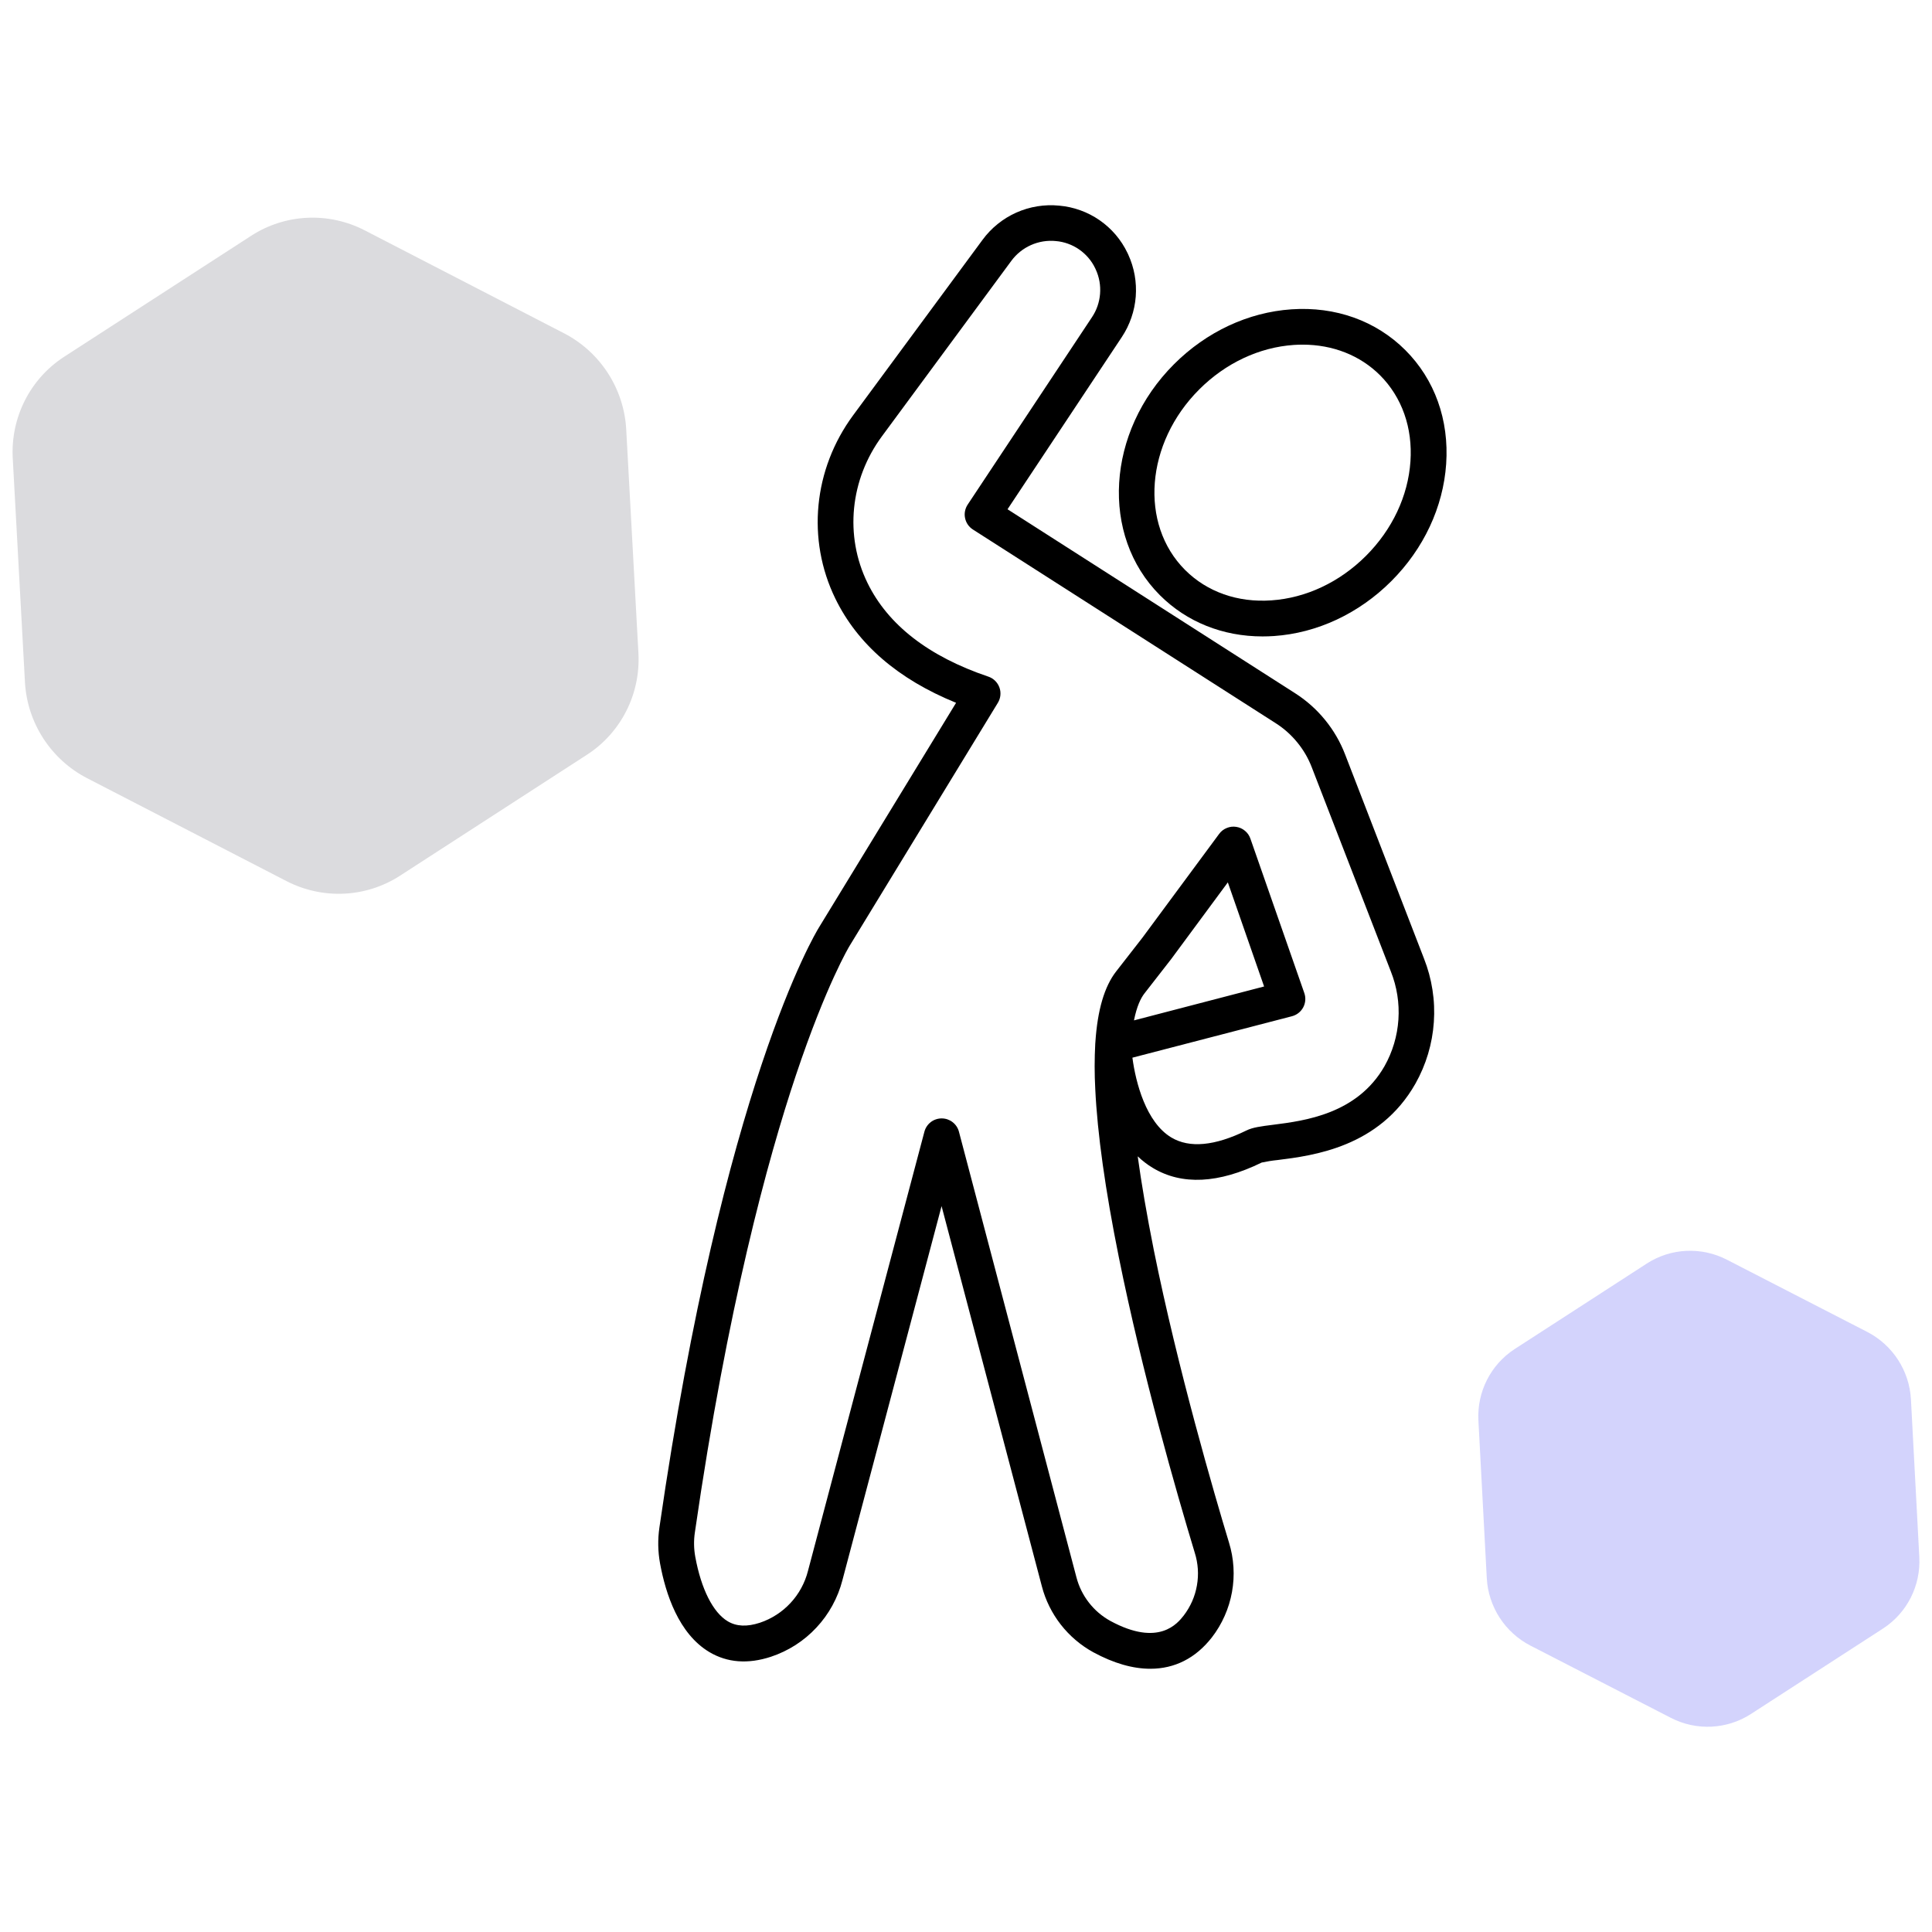
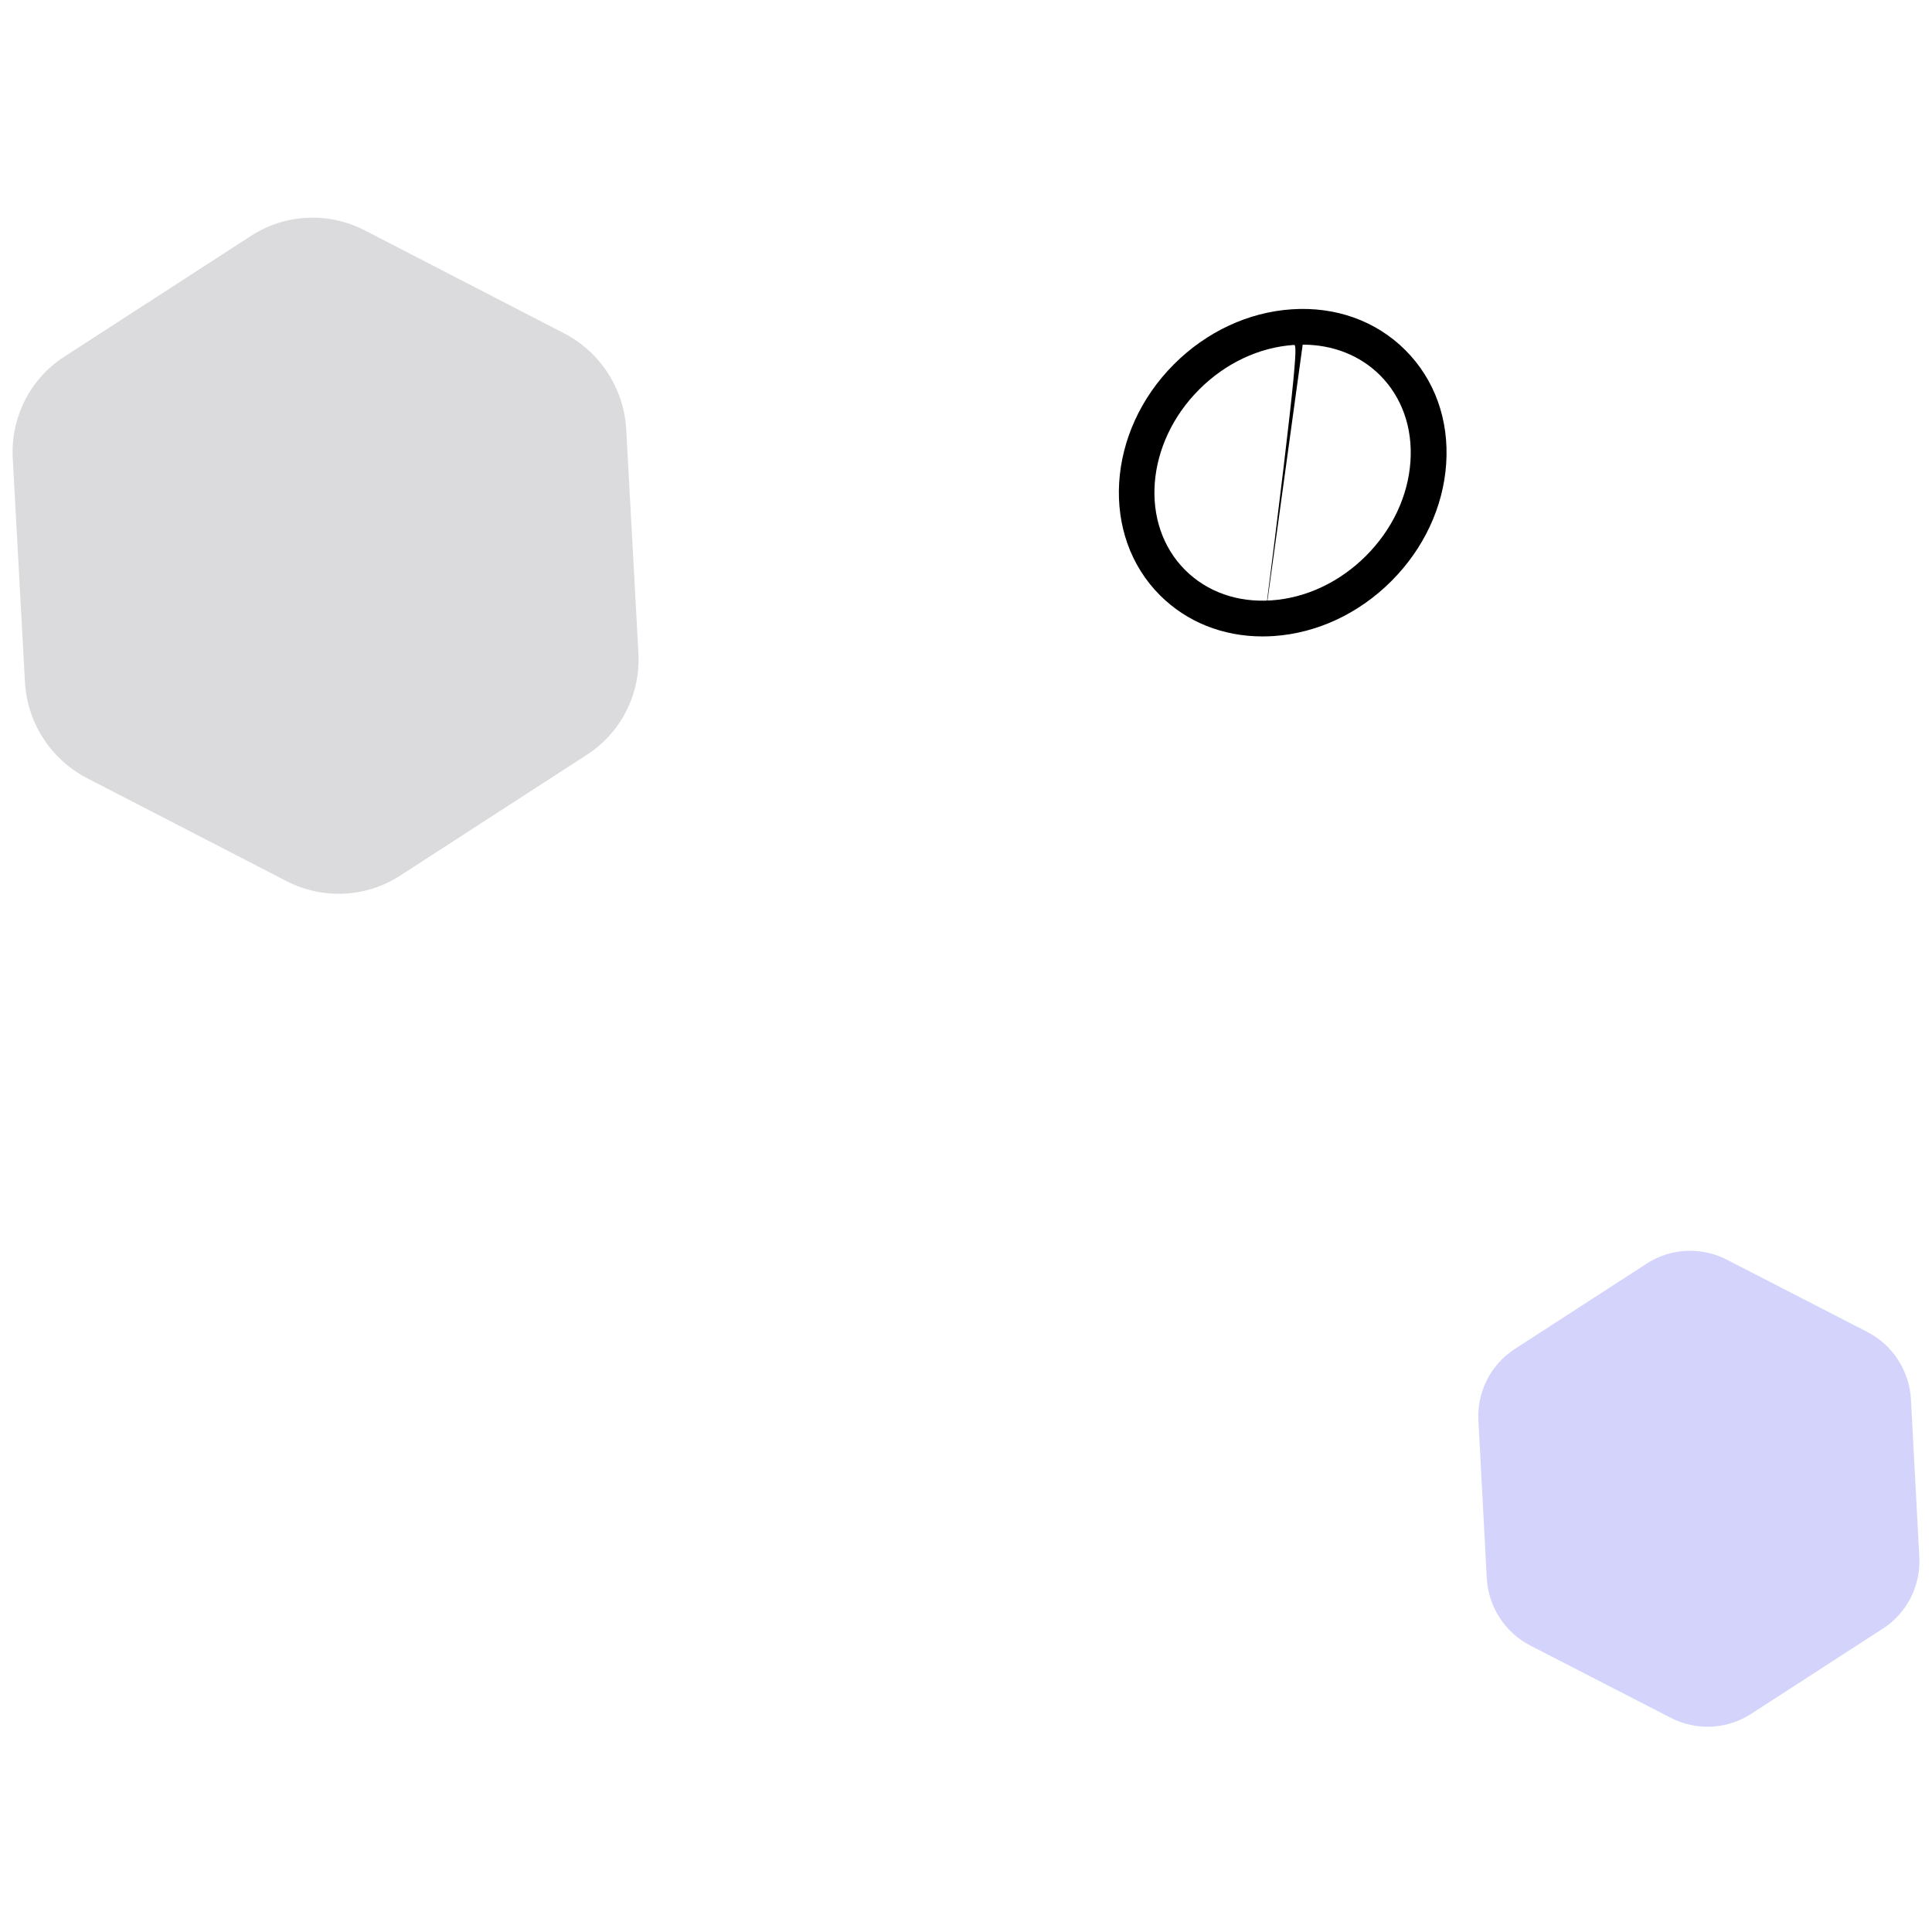
<svg xmlns="http://www.w3.org/2000/svg" width="480" height="480" viewBox="0 0 480 480" fill="none">
  <path d="M62.411 58.572L15.943 88.635C7.484 94.109 2.62 103.718 3.167 113.843L6.198 169.463C6.755 179.588 12.646 188.692 21.651 193.343L71.151 218.895C80.156 223.546 90.922 223.041 99.375 217.572L145.839 187.505C154.297 182.031 159.161 172.421 158.615 162.301L155.583 106.682C155.026 96.551 149.135 87.453 140.13 82.801L90.641 57.244C81.63 52.588 70.87 53.098 62.411 58.572Z" fill="#DBDBDE" />
  <path d="M409.135 313.931L376.343 335.15C370.374 339.014 366.937 345.785 367.306 352.91L369.385 392.066C369.765 399.191 373.911 405.598 380.254 408.858L415.124 426.795C421.468 430.061 429.056 429.691 435.02 425.832L467.812 404.618C473.78 400.754 477.223 393.983 476.848 386.858L474.77 347.702C474.39 340.572 470.244 334.17 463.9 330.905L429.036 312.967C422.692 309.697 415.103 310.066 409.135 313.931Z" fill="#D3D3FC" />
-   <path d="M285.797 414.599C281.443 414.599 276.682 413.24 271.64 410.505C270.073 409.646 268.604 408.636 267.245 407.474C265.88 406.318 264.651 405.031 263.547 403.62C262.448 402.214 261.5 400.703 260.708 399.099C259.917 397.5 259.292 395.833 258.844 394.099L233.932 299.656L209.297 392.589C208.729 394.792 207.901 396.886 206.807 398.88C205.719 400.87 204.396 402.698 202.844 404.359C201.297 406.026 199.562 407.469 197.651 408.698C195.734 409.922 193.698 410.896 191.541 411.615C185.844 413.484 180.703 413.099 176.26 410.464C168.62 405.927 165.37 395.979 163.989 388.438C163.448 385.469 163.396 382.495 163.828 379.511C179.677 269.839 202.526 231.943 203.489 230.386L237.536 174.609C223.14 168.761 213.062 160.057 207.531 148.703C200.38 134.021 202.083 116.568 211.969 103.162L244.094 59.604C245.172 58.13 246.427 56.818 247.849 55.667C249.271 54.516 250.818 53.568 252.484 52.823C254.156 52.078 255.89 51.557 257.698 51.261C259.505 50.969 261.318 50.911 263.135 51.089C264.943 51.245 266.698 51.63 268.401 52.245C270.104 52.859 271.698 53.677 273.187 54.708C274.677 55.74 276.005 56.943 277.182 58.318C278.354 59.698 279.333 61.203 280.114 62.833L280.307 63.245C281.057 64.88 281.588 66.583 281.906 68.349C282.219 70.12 282.307 71.901 282.172 73.693C282.031 75.484 281.672 77.229 281.083 78.932C280.5 80.63 279.713 82.229 278.719 83.729L250.318 126.526L321.708 172.193C324.552 174.005 327.047 176.214 329.182 178.828C331.318 181.438 332.989 184.318 334.198 187.464L353.786 238.146C354.776 240.656 355.479 243.24 355.89 245.901C356.307 248.568 356.422 251.245 356.234 253.932C356.052 256.62 355.573 259.255 354.802 261.839C354.026 264.422 352.979 266.886 351.656 269.234C342.693 285.021 326.271 287.104 317.417 288.208C316.088 288.339 314.776 288.547 313.474 288.828C302.734 294.073 293.635 294.516 286.401 290.156C285.047 289.339 283.802 288.38 282.661 287.287C283.573 293.938 284.88 301.63 286.656 310.547C292.635 340.198 301.708 371.25 305.333 383.224C305.948 385.219 306.323 387.255 306.448 389.333C306.578 391.417 306.453 393.484 306.083 395.537C305.713 397.589 305.109 399.568 304.26 401.474C303.417 403.38 302.359 405.162 301.083 406.813C297.047 411.99 291.823 414.599 285.797 414.599ZM233.958 277.865C234.448 277.865 234.922 277.943 235.385 278.099C235.849 278.261 236.276 278.484 236.661 278.787C237.052 279.083 237.38 279.438 237.651 279.844C237.922 280.25 238.12 280.693 238.245 281.167L267.432 391.859C268.036 394.172 269.068 396.271 270.531 398.156C272 400.042 273.776 401.563 275.864 402.714C287.917 409.25 292.573 403.307 294.104 401.359C294.937 400.266 295.63 399.094 296.187 397.833C296.739 396.573 297.135 395.266 297.37 393.912C297.609 392.557 297.687 391.198 297.599 389.823C297.505 388.453 297.255 387.109 296.844 385.802C292.297 370.776 283.797 341.255 277.963 312.313C274.604 295.656 272.635 281.604 272.114 270.547C271.911 266.792 271.911 263.037 272.114 259.287C272.114 259.177 272.114 259.078 272.14 258.969C272.672 250.917 274.385 245.099 277.312 241.339L283.838 232.958L302.88 207.198C303.37 206.526 304 206.031 304.765 205.719C305.531 205.401 306.323 205.302 307.14 205.432C307.958 205.557 308.687 205.886 309.323 206.422C309.958 206.953 310.406 207.615 310.672 208.396L324.052 246.719C324.151 247.011 324.224 247.307 324.265 247.609C324.302 247.917 324.312 248.219 324.292 248.526C324.265 248.833 324.213 249.13 324.125 249.427C324.042 249.724 323.927 250.005 323.781 250.276C323.635 250.547 323.463 250.802 323.265 251.037C323.073 251.271 322.849 251.484 322.609 251.672C322.37 251.865 322.109 252.026 321.833 252.162C321.557 252.297 321.271 252.406 320.974 252.484L281.344 262.776C282.161 268.948 284.719 278.828 291.01 282.604C295.515 285.302 301.781 284.724 309.651 280.875C311.224 280.089 313.255 279.833 316.333 279.443C324.14 278.453 337.193 276.781 343.989 264.87C344.989 263.094 345.776 261.229 346.359 259.276C346.937 257.323 347.297 255.333 347.432 253.297C347.568 251.266 347.479 249.245 347.161 247.229C346.844 245.219 346.312 243.266 345.557 241.37L325.917 190.662C325.047 188.396 323.844 186.323 322.302 184.443C320.765 182.563 318.974 180.969 316.922 179.662L241.734 131.568C241.229 131.245 240.807 130.844 240.463 130.349C240.125 129.859 239.896 129.323 239.771 128.74C239.646 128.156 239.64 127.568 239.755 126.984C239.87 126.396 240.094 125.854 240.422 125.359L271.302 78.802C271.88 77.938 272.338 77.016 272.677 76.031C273.015 75.047 273.224 74.037 273.307 73C273.39 71.964 273.338 70.938 273.161 69.912C272.979 68.885 272.672 67.901 272.239 66.958C272.198 66.854 272.146 66.755 272.099 66.656C271.651 65.714 271.088 64.849 270.411 64.057C269.734 63.266 268.969 62.573 268.114 61.979C267.26 61.386 266.338 60.911 265.359 60.557C264.38 60.203 263.375 59.979 262.333 59.891C261.276 59.781 260.219 59.818 259.167 59.984C258.114 60.156 257.104 60.458 256.13 60.891C255.156 61.323 254.255 61.875 253.427 62.547C252.599 63.214 251.87 63.979 251.239 64.839L219.114 108.391C211.187 119.141 209.797 133.089 215.51 144.797C220.609 155.255 230.713 163.094 245.547 168.104C245.859 168.208 246.161 168.349 246.443 168.521C246.729 168.698 246.989 168.901 247.229 169.13C247.463 169.365 247.677 169.62 247.854 169.901C248.036 170.177 248.182 170.474 248.297 170.787C248.411 171.099 248.489 171.422 248.531 171.75C248.573 172.083 248.573 172.412 248.542 172.745C248.51 173.073 248.437 173.396 248.333 173.714C248.229 174.026 248.088 174.328 247.917 174.609L211.078 234.995C211.01 235.104 205.307 244.547 197.739 267.136C190.76 287.974 180.745 324.625 172.635 380.75C172.338 382.776 172.375 384.802 172.745 386.818C174.208 394.797 177.151 400.63 180.818 402.813C182.984 404.099 185.594 404.214 188.802 403.162C190.255 402.677 191.625 402.016 192.911 401.182C194.203 400.354 195.364 399.375 196.406 398.25C197.448 397.13 198.338 395.896 199.068 394.547C199.802 393.203 200.354 391.792 200.734 390.307L229.672 281.146C229.797 280.677 229.995 280.24 230.265 279.833C230.536 279.427 230.87 279.073 231.255 278.776C231.64 278.479 232.068 278.255 232.531 278.099C232.995 277.943 233.469 277.865 233.958 277.865ZM305.052 219.224L290.969 238.292L290.901 238.38L284.344 246.802C283.417 247.99 282.427 250.026 281.734 253.511L314.062 245.089L305.052 219.224Z" fill="black" />
-   <path d="M313.671 158.117C303.806 158.117 294.848 154.539 288.191 147.893C273.311 133.028 274.874 107.273 291.686 90.481C299.749 82.424 310.103 77.586 320.848 76.851C331.806 76.101 341.863 79.7 349.155 86.987C356.447 94.273 360.046 104.315 359.296 115.268C358.561 125.997 353.718 136.341 345.655 144.398C337.593 152.45 327.238 157.289 316.499 158.023C315.551 158.086 314.608 158.117 313.671 158.117ZM323.65 85.627C322.921 85.627 322.191 85.648 321.431 85.7C312.832 86.289 304.488 90.211 297.947 96.752C284.598 110.086 283.03 130.216 294.447 141.622C299.9 147.065 307.514 149.747 315.874 149.159C324.478 148.575 332.816 144.643 339.363 138.112C345.905 131.57 349.837 123.237 350.421 114.643C350.994 106.284 348.306 98.685 342.874 93.237C337.91 88.294 331.15 85.627 323.65 85.627Z" fill="black" />
+   <path d="M313.671 158.117C303.806 158.117 294.848 154.539 288.191 147.893C273.311 133.028 274.874 107.273 291.686 90.481C299.749 82.424 310.103 77.586 320.848 76.851C331.806 76.101 341.863 79.7 349.155 86.987C356.447 94.273 360.046 104.315 359.296 115.268C358.561 125.997 353.718 136.341 345.655 144.398C337.593 152.45 327.238 157.289 316.499 158.023C315.551 158.086 314.608 158.117 313.671 158.117ZC322.921 85.627 322.191 85.648 321.431 85.7C312.832 86.289 304.488 90.211 297.947 96.752C284.598 110.086 283.03 130.216 294.447 141.622C299.9 147.065 307.514 149.747 315.874 149.159C324.478 148.575 332.816 144.643 339.363 138.112C345.905 131.57 349.837 123.237 350.421 114.643C350.994 106.284 348.306 98.685 342.874 93.237C337.91 88.294 331.15 85.627 323.65 85.627Z" fill="black" />
</svg>